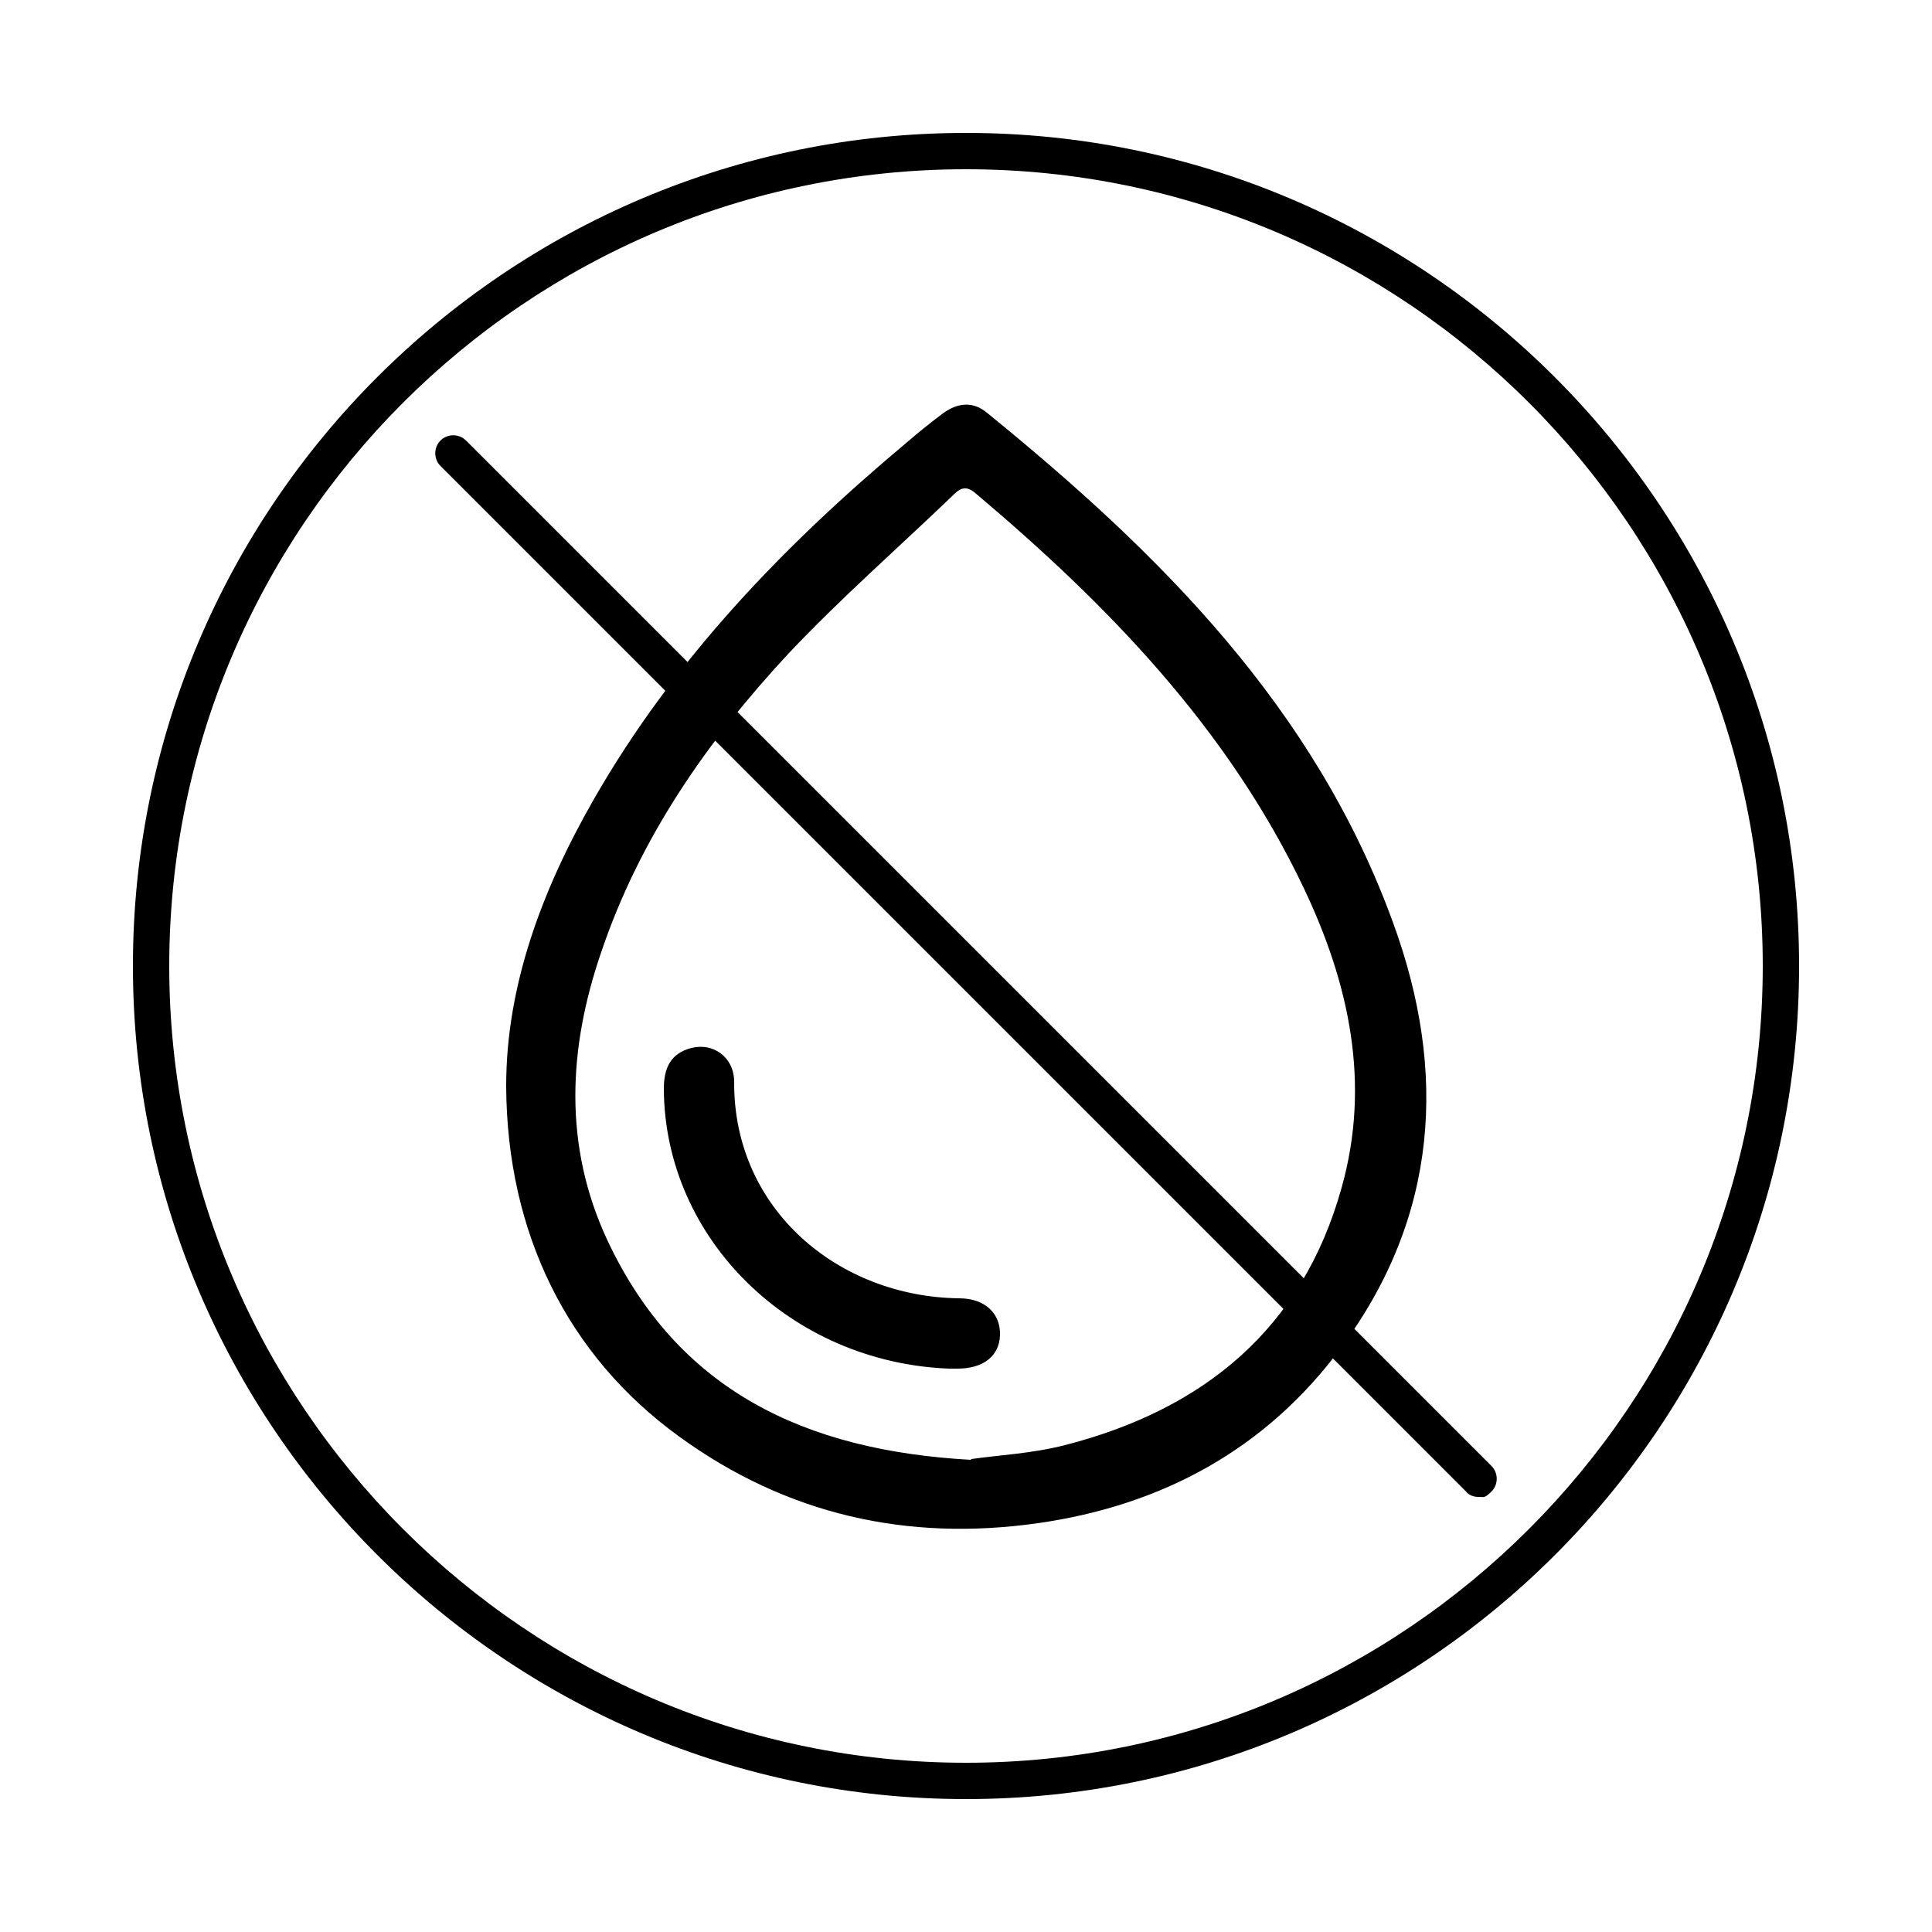
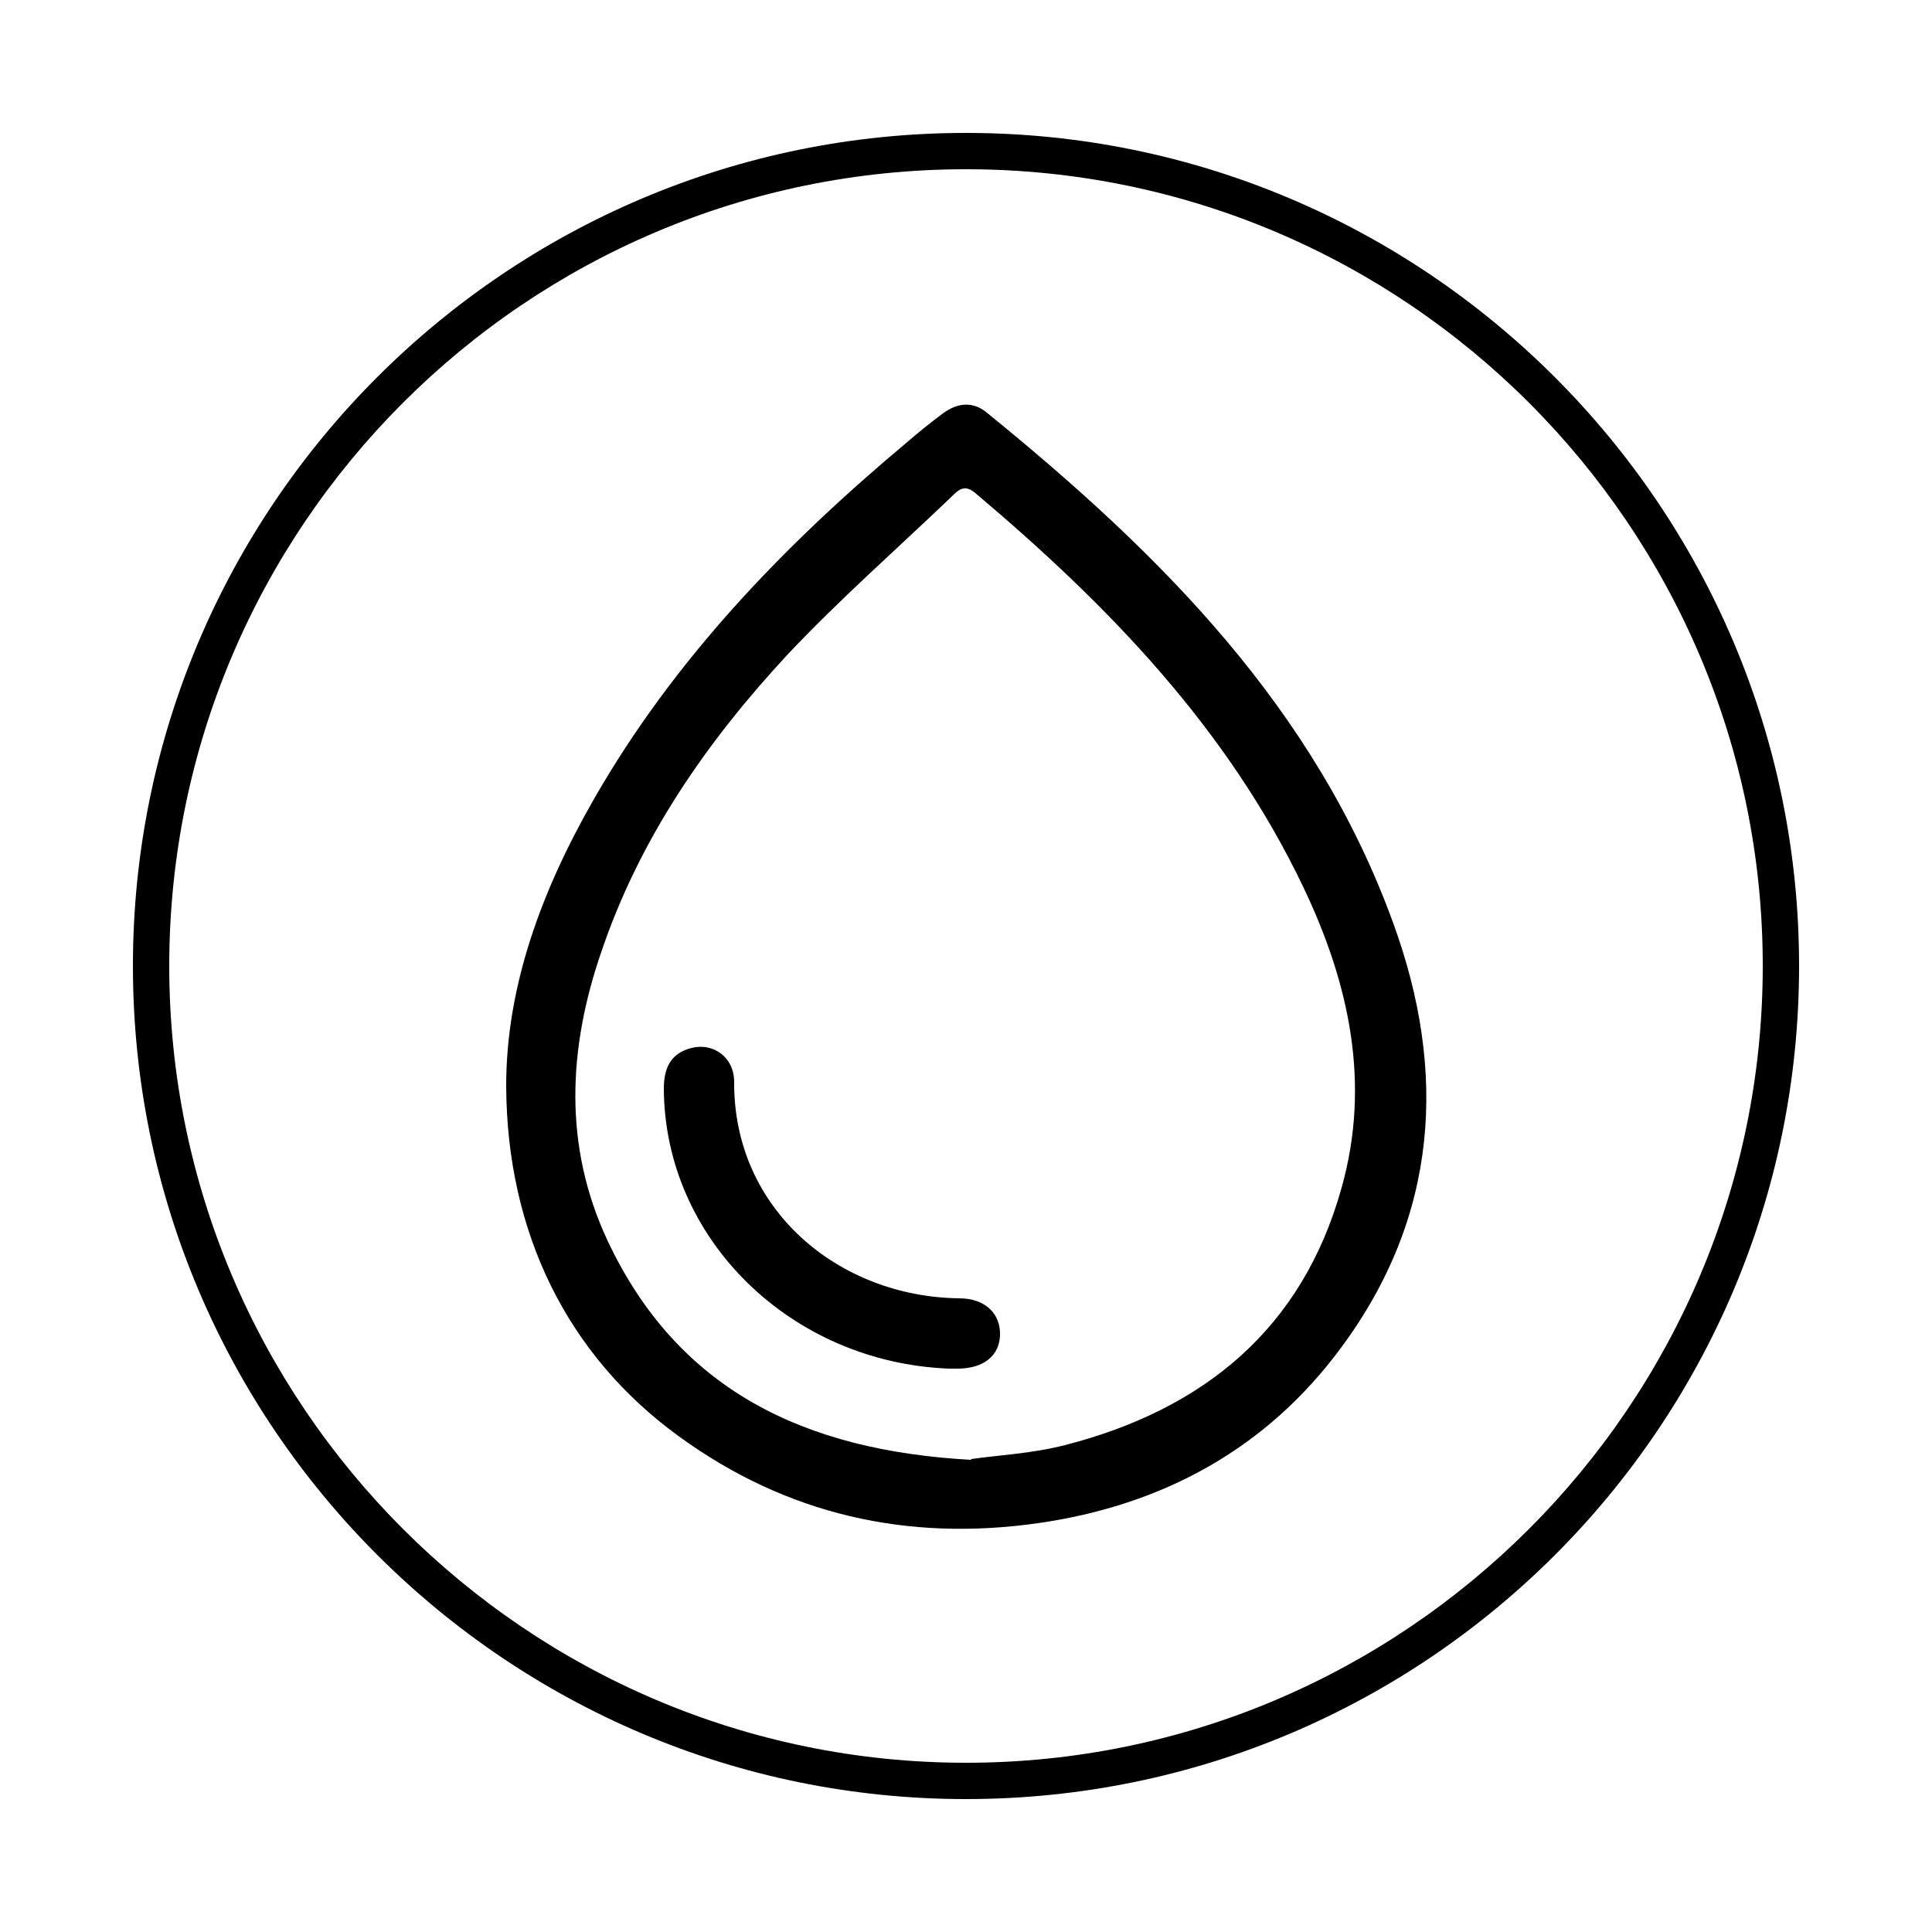
<svg xmlns="http://www.w3.org/2000/svg" viewBox="0 0 250 250" version="1.1">
  <g>
    <g id="Layer_1">
      <g>
        <g>
          <g id="SYlztM">
            <g>
              <path d="M65.5,140.5c0-12.9,4.6-25.3,11.3-37,10.4-18.2,24.7-33,40.6-46.3,1.5-1.3,3-2.5,4.6-3.7,1.9-1.4,3.9-1.6,5.7-.1,22.4,18.2,42.5,38.2,52.6,66.1,7,19.2,5.8,37.9-6.7,54.8-9.7,13.2-23.2,20.5-39.3,22.8-16.9,2.4-32.5-1.1-46.4-11.2-14.5-10.5-22.3-26.4-22.4-45.3ZM125.7,188.8c3.4-.5,7.8-.7,12.1-1.8,17.9-4.6,30.7-15,35.8-33.3,3.8-13.5,1-26.4-4.9-38.8-9.8-20.6-25.3-36.6-42.5-51.1-1.4-1.2-2.2-.4-3.1.5-7,6.7-14.4,13.2-21.1,20.3-10.5,11.3-19.2,23.8-24.2,38.6-4.3,12.5-4.9,25.1.8,37.3,9.1,19.4,25.5,27.2,47,28.4Z" />
              <path d="M122.8,177.1c-20.5-.8-36.8-16.8-36.9-36.2,0-2.6.8-4.6,3.6-5.3,2.8-.7,5.5,1.2,5.5,4.4-.1,16.5,13.5,27.8,29.1,28,3.4,0,5.4,2,5.3,4.8-.1,2.7-2.2,4.3-5.5,4.3-.4,0-.7,0-1.1,0Z" />
            </g>
          </g>
-           <path d="M191.3,193.7c-.6,0-1.2-.2-1.6-.7L57,60.3c-.9-.9-.9-2.4,0-3.3s2.4-.9,3.3,0l132.7,132.7c.9.9.9,2.4,0,3.3s-1,.7-1.6.7Z" />
        </g>
        <path d="M125,232.8c-59.4,0-107.8-48.3-107.8-107.8S65.6,17.2,125,17.2s107.8,48.3,107.8,107.8-48.3,107.8-107.8,107.8ZM125,21.9c-56.9,0-103.1,46.3-103.1,103.1s46.3,103.1,103.1,103.1,103.1-46.3,103.1-103.1S181.9,21.9,125,21.9Z" />
      </g>
    </g>
  </g>
</svg>